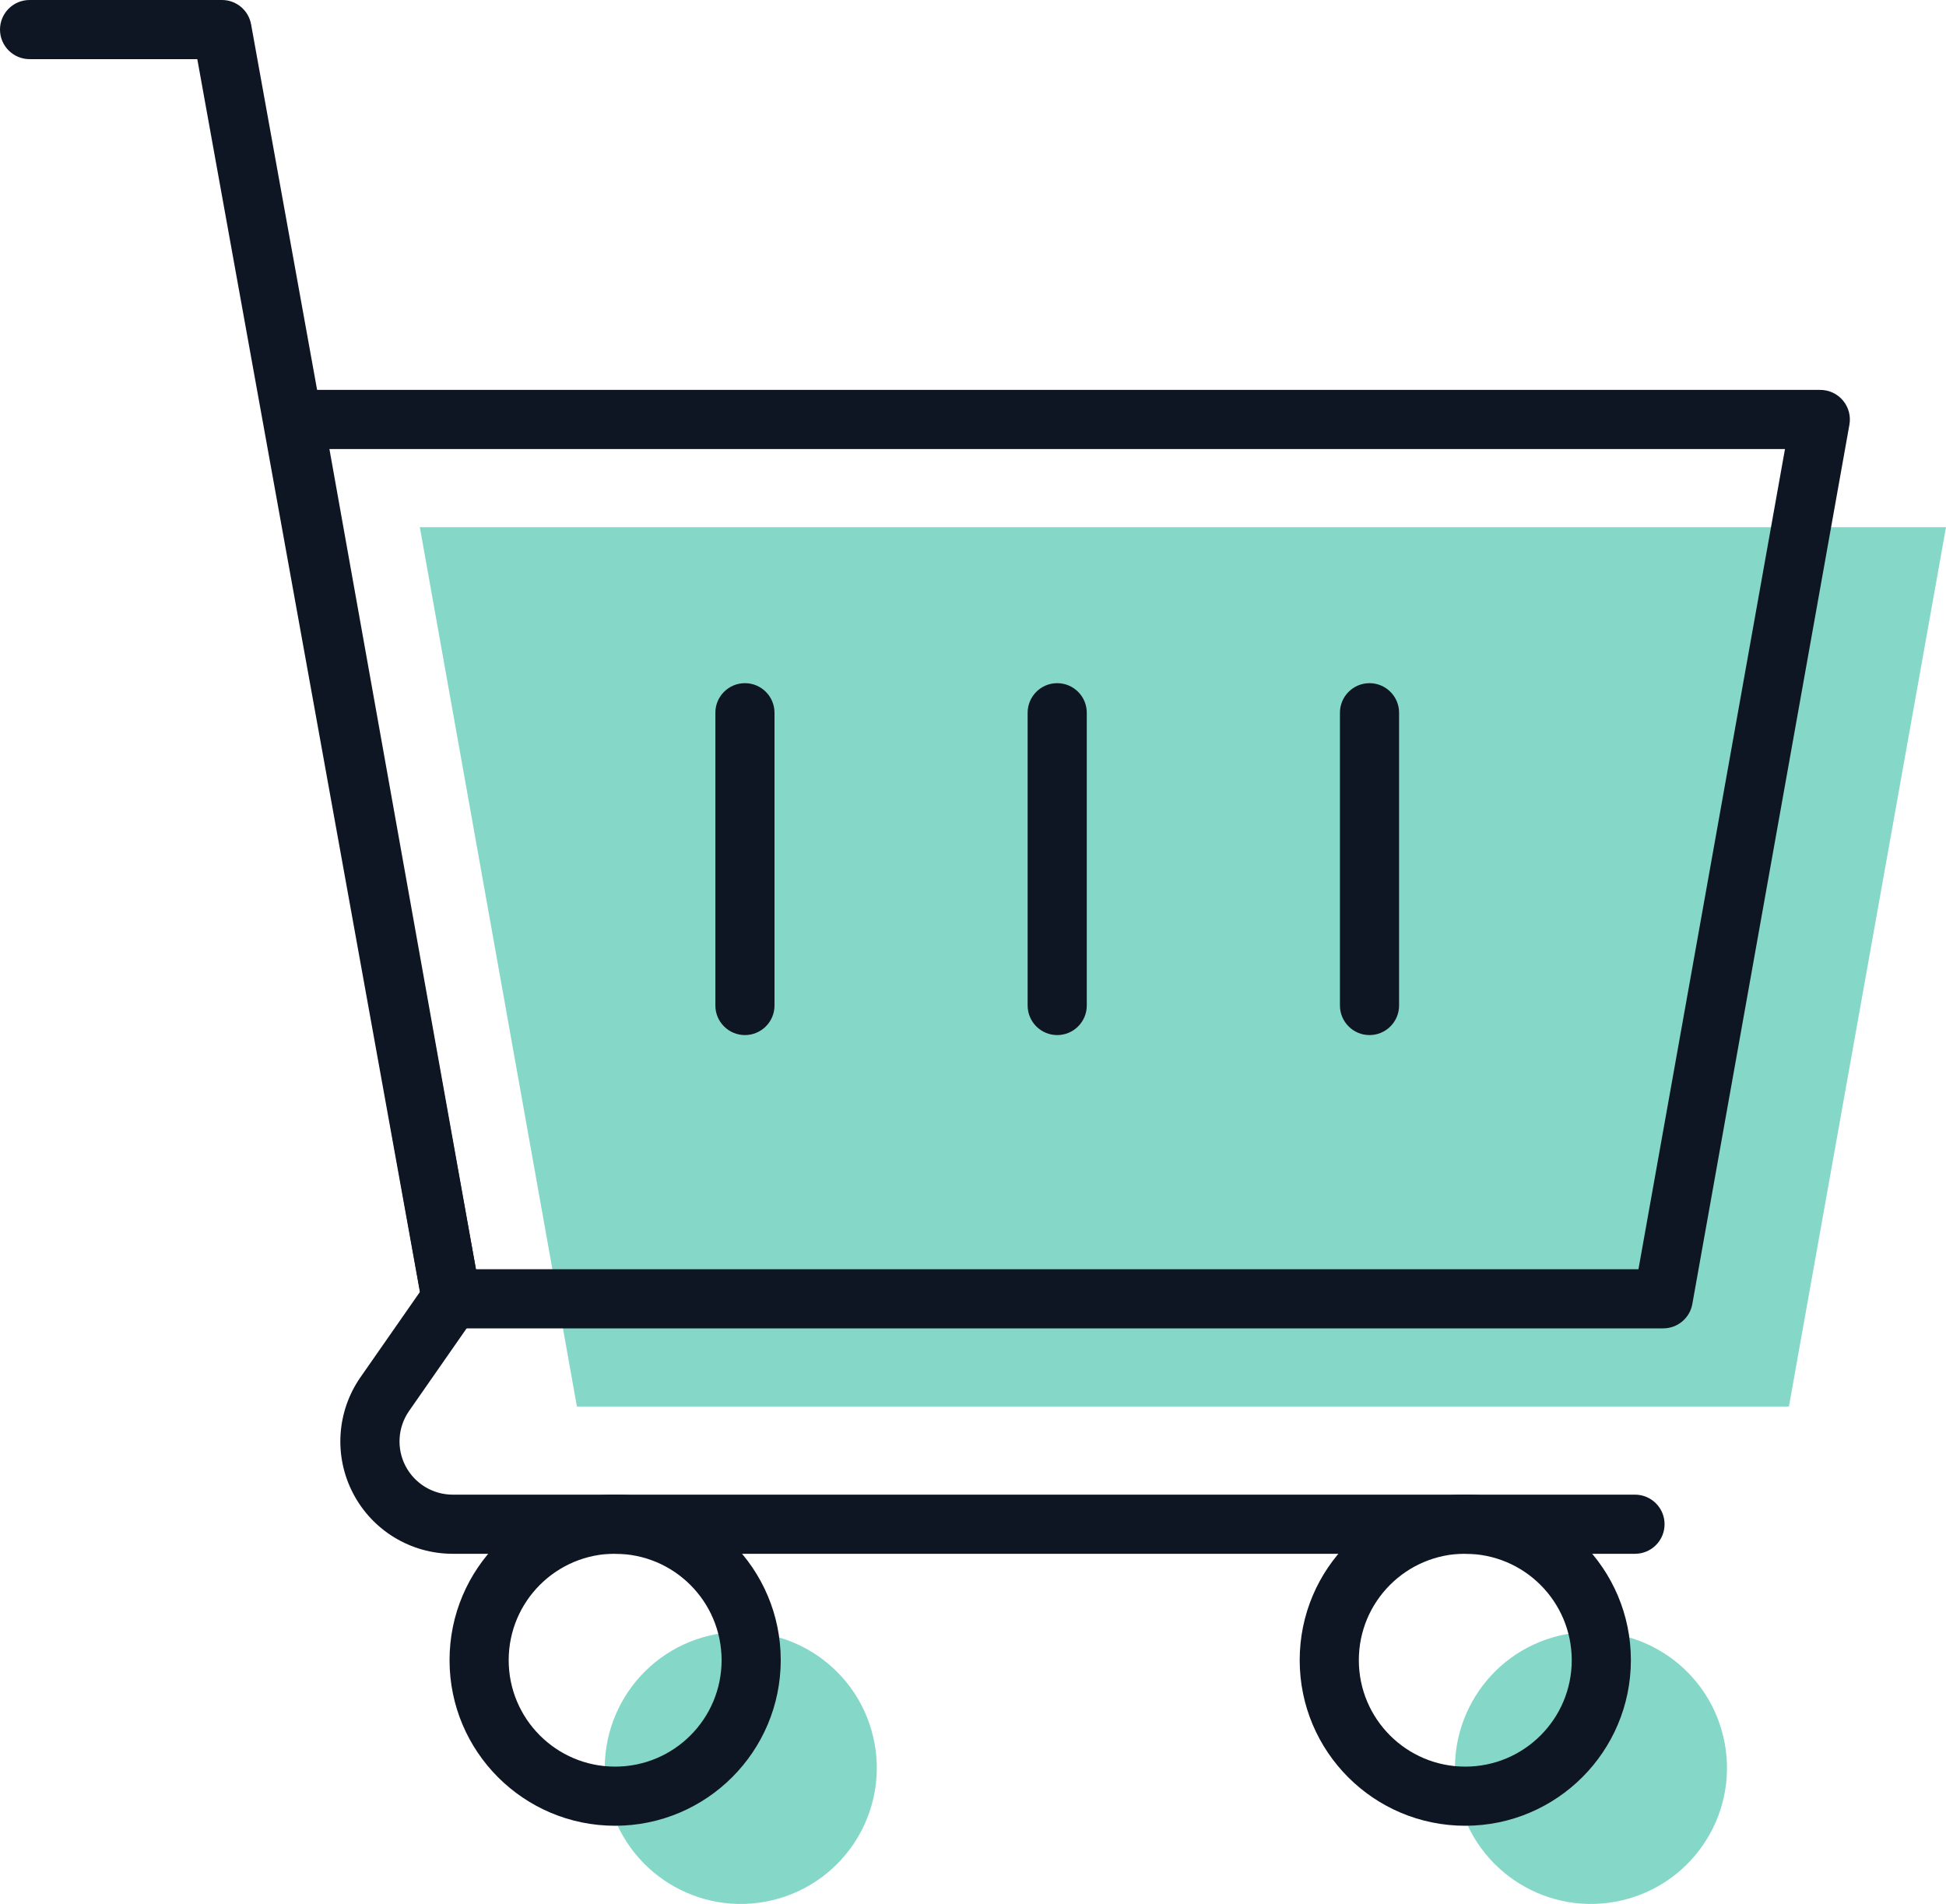
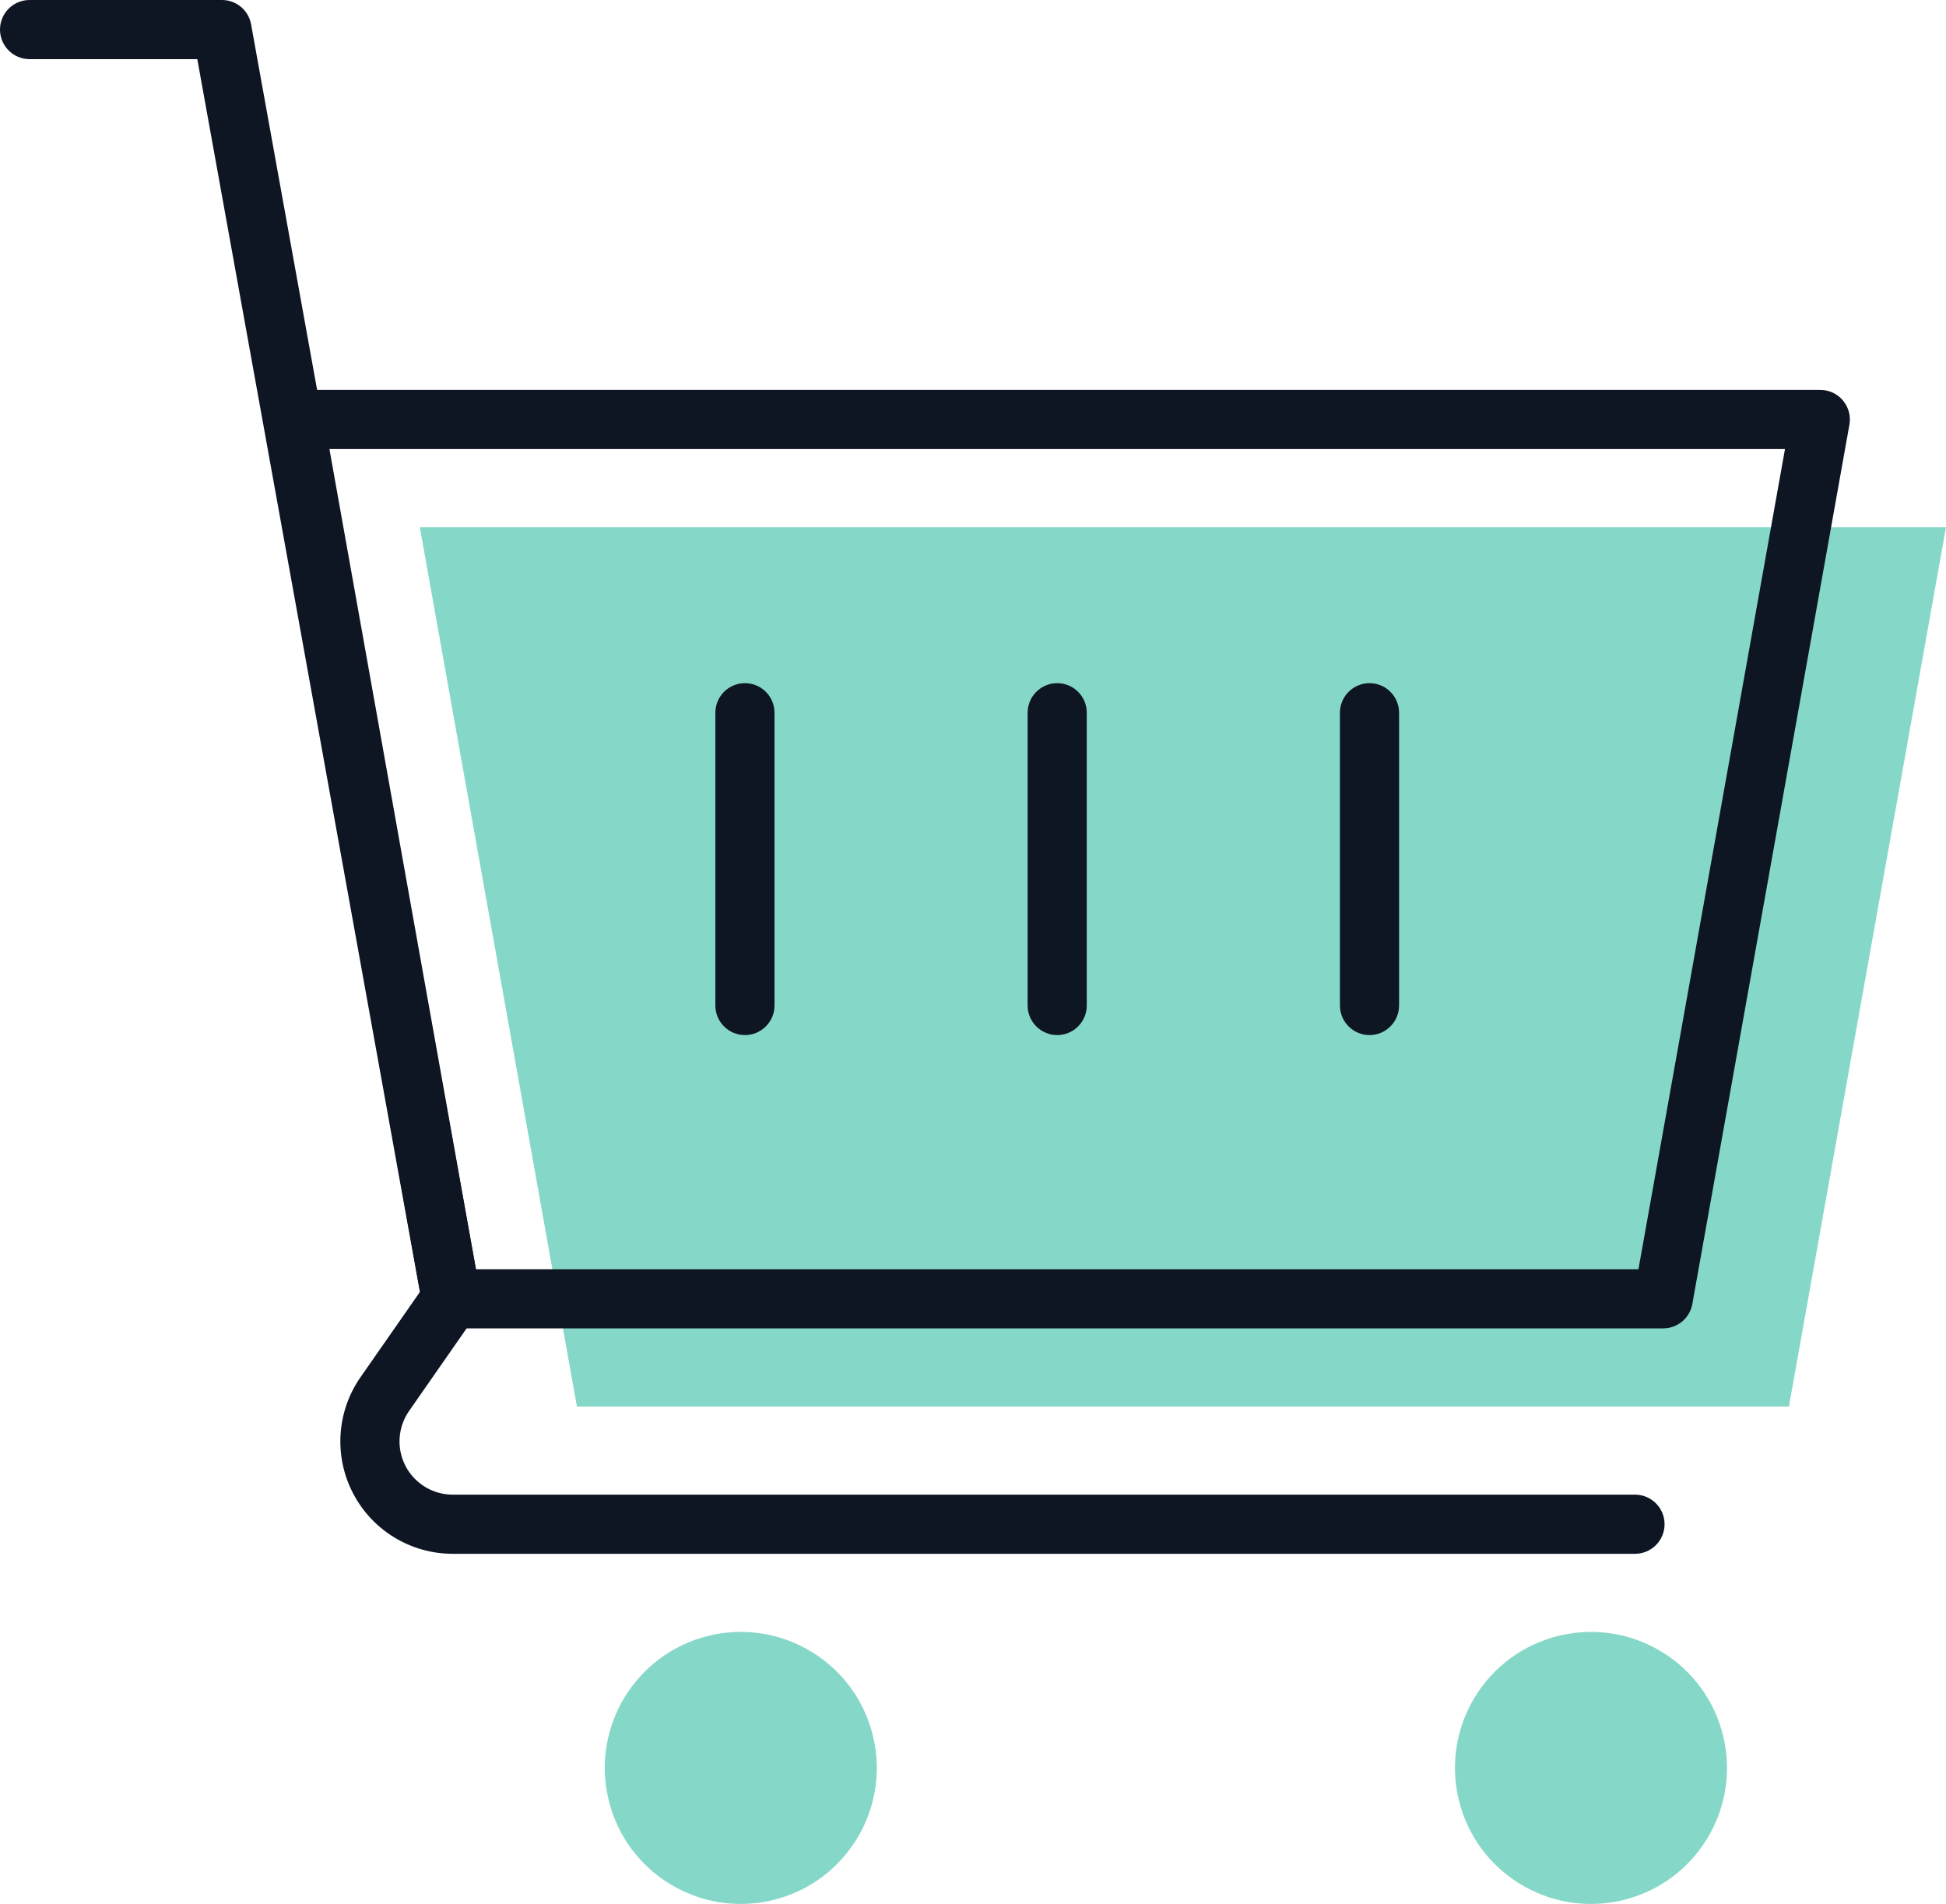
<svg xmlns="http://www.w3.org/2000/svg" height="64.384" overflow="visible" viewBox="0 0 65.807 64.384" width="65.807">
  <g>
    <defs>
      <path id="path-1705397136165400" d="M32.919 36.958 C32.919 36.958 38.231 66.693 38.231 66.693 C38.231 66.693 79.217 66.693 79.217 66.693 C79.217 66.693 84.529 36.958 84.529 36.958 C84.529 36.958 32.919 36.958 32.919 36.958 Z" vector-effect="non-scaling-stroke" />
    </defs>
    <path style="stroke-width: 0; stroke-linecap: butt; stroke-linejoin: miter; fill: rgb(133, 216, 200);" d="M14.197 17.828 C14.197 17.828 19.509 47.563 19.509 47.563 C19.509 47.563 60.495 47.563 60.495 47.563 C60.495 47.563 65.807 17.828 65.807 17.828 C65.807 17.828 14.197 17.828 14.197 17.828 Z" vector-effect="non-scaling-stroke" />
  </g>
  <g>
    <defs>
      <path id="path-1705397136164398" d="M39.297 79.971 C38.714 77.499 40.245 75.022 42.717 74.438 C45.189 73.855 47.666 75.386 48.249 77.858 C48.833 80.33 47.302 82.807 44.83 83.39 C42.358 83.974 39.881 82.443 39.297 79.971 Z" vector-effect="non-scaling-stroke" />
    </defs>
    <path style="stroke-width: 0; stroke-linecap: butt; stroke-linejoin: miter; fill: rgb(133, 216, 200);" d="M20.575 60.841 C19.992 58.369 21.523 55.892 23.995 55.308 C26.467 54.725 28.944 56.256 29.527 58.728 C30.111 61.2 28.58 63.677 26.108 64.26 C23.636 64.844 21.159 63.313 20.575 60.841 Z" vector-effect="non-scaling-stroke" />
  </g>
  <g>
    <defs>
      <path id="path-1705397136164396" d="M68.047 79.971 C67.464 77.499 68.994 75.022 71.466 74.438 C73.939 73.855 76.416 75.386 76.999 77.858 C77.583 80.33 76.052 82.807 73.58 83.39 C71.108 83.974 68.631 82.443 68.047 79.971 Z" vector-effect="non-scaling-stroke" />
    </defs>
    <path style="stroke-width: 0; stroke-linecap: butt; stroke-linejoin: miter; fill: rgb(133, 216, 200);" d="M49.325 60.841 C48.742 58.369 50.272 55.892 52.744 55.308 C55.217 54.725 57.694 56.256 58.277 58.728 C58.861 61.2 57.33 63.677 54.858 64.26 C52.386 64.844 49.909 63.313 49.325 60.841 Z" vector-effect="non-scaling-stroke" />
  </g>
  <g>
    <defs>
      <path id="path-1705397136163394" d="M47.298,31.735h-40.986c-0.483,-0.002 -0.895,-0.349 -0.98,-0.824l-5.316,-29.735c-0.052,-0.291 0.028,-0.591 0.217,-0.818c0.19,-0.227 0.471,-0.358 0.767,-0.358h51.61c0.296,-0 0.577,0.131 0.767,0.358c0.19,0.227 0.27,0.527 0.218,0.818l-5.312,29.735c-0.085,0.477 -0.5,0.824 -0.985,0.824zM7.149,29.735h39.312l4.955,-27.735h-49.222z" vector-effect="non-scaling-stroke" />
    </defs>
    <path style="stroke-width: 0; stroke-linecap: butt; stroke-linejoin: miter; fill: rgb(14, 21, 35);" d="M47.298,31.735h-40.986c-0.483,-0.002 -0.895,-0.349 -0.98,-0.824l-5.316,-29.735c-0.052,-0.291 0.028,-0.591 0.217,-0.818c0.19,-0.227 0.471,-0.358 0.767,-0.358h51.61c0.296,-0 0.577,0.131 0.767,0.358c0.19,0.227 0.27,0.527 0.218,0.818l-5.312,29.735c-0.085,0.477 -0.5,0.824 -0.985,0.824zM7.149,29.735h39.312l4.955,-27.735h-49.222z" transform="translate(8.946, 13.185) rotate(0)" vector-effect="non-scaling-stroke" />
  </g>
  <g>
    <defs>
      <path id="path-1705397136163392" d="M74.012 71.673 C74.012 71.673 34.028 71.673 34.028 71.673 C32.614 71.672 31.317 70.885 30.663 69.631 C30.008 68.378 30.104 66.864 30.912 65.703 C30.912 65.703 32.922 62.818 32.922 62.818 C32.922 62.818 25.394 21.13 25.394 21.13 C25.394 21.13 19.722 21.13 19.722 21.13 C19.17 21.13 18.722 20.682 18.722 20.13 C18.722 19.578 19.17 19.13 19.722 19.13 C19.722 19.13 26.229 19.13 26.229 19.13 C26.713 19.13 27.127 19.477 27.213 19.953 C27.213 19.953 34.964 62.872 34.964 62.872 C35.011 63.134 34.952 63.403 34.8 63.621 C34.8 63.621 32.553 66.847 32.553 66.847 C32.172 67.397 32.127 68.113 32.436 68.706 C32.746 69.299 33.359 69.672 34.028 69.673 C34.028 69.673 74.012 69.673 74.012 69.673 C74.564 69.673 75.012 70.121 75.012 70.673 C75.012 71.225 74.564 71.673 74.012 71.673 Z" vector-effect="non-scaling-stroke" />
    </defs>
    <path style="stroke-width: 0; stroke-linecap: butt; stroke-linejoin: miter; fill: rgb(14, 21, 35);" d="M55.29 52.543 C55.29 52.543 15.306 52.543 15.306 52.543 C13.892 52.542 12.595 51.755 11.941 50.501 C11.286 49.248 11.382 47.734 12.19 46.573 C12.19 46.573 14.2 43.688 14.2 43.688 C14.2 43.688 6.672 2 6.672 2 C6.672 2 1 2 1 2 C0.448 2 0 1.552 0 1 C0 0.448 0.448 0 1 0 C1 0 7.507 0 7.507 0 C7.991 0 8.405 0.347 8.491 0.823 C8.491 0.823 16.242 43.742 16.242 43.742 C16.289 44.004 16.23 44.273 16.078 44.491 C16.078 44.491 13.831 47.717 13.831 47.717 C13.45 48.267 13.405 48.983 13.714 49.576 C14.024 50.169 14.637 50.542 15.306 50.543 C15.306 50.543 55.29 50.543 55.29 50.543 C55.842 50.543 56.29 50.991 56.29 51.543 C56.29 52.095 55.842 52.543 55.29 52.543 Z" vector-effect="non-scaling-stroke" />
  </g>
  <g>
    <defs>
      <path id="path-1705397136163390" d="M5.6,11.2c-3.093,0 -5.6,-2.507 -5.6,-5.6c0,-3.093 2.507,-5.6 5.6,-5.6c3.093,0 5.6,2.507 5.6,5.6c-0.003,3.091 -2.509,5.597 -5.6,5.6zM5.6,2c-1.988,0 -3.6,1.612 -3.6,3.6c0,1.988 1.612,3.6 3.6,3.6c1.988,0 3.6,-1.612 3.6,-3.6c-0.002,-1.987 -1.613,-3.597 -3.6,-3.597z" vector-effect="non-scaling-stroke" />
    </defs>
-     <path style="stroke-width: 0; stroke-linecap: butt; stroke-linejoin: miter; fill: rgb(14, 21, 35);" d="M5.6,11.2c-3.093,0 -5.6,-2.507 -5.6,-5.6c0,-3.093 2.507,-5.6 5.6,-5.6c3.093,0 5.6,2.507 5.6,5.6c-0.003,3.091 -2.509,5.597 -5.6,5.6zM5.6,2c-1.988,0 -3.6,1.612 -3.6,3.6c0,1.988 1.612,3.6 3.6,3.6c1.988,0 3.6,-1.612 3.6,-3.6c-0.002,-1.987 -1.613,-3.597 -3.6,-3.597z" transform="translate(15.202, 50.54) rotate(0)" vector-effect="non-scaling-stroke" />
  </g>
  <g>
    <defs>
      <path id="path-1705397136162388" d="M5.6,11.2c-3.093,0 -5.6,-2.507 -5.6,-5.6c0,-3.093 2.507,-5.6 5.6,-5.6c3.093,0 5.6,2.507 5.6,5.6c-0.003,3.091 -2.509,5.597 -5.6,5.6zM5.6,2c-1.988,0 -3.6,1.612 -3.6,3.6c0,1.988 1.612,3.6 3.6,3.6c1.988,0 3.6,-1.612 3.6,-3.6c-0.002,-1.987 -1.613,-3.597 -3.6,-3.597z" vector-effect="non-scaling-stroke" />
    </defs>
-     <path style="stroke-width: 0; stroke-linecap: butt; stroke-linejoin: miter; fill: rgb(14, 21, 35);" d="M5.6,11.2c-3.093,0 -5.6,-2.507 -5.6,-5.6c0,-3.093 2.507,-5.6 5.6,-5.6c3.093,0 5.6,2.507 5.6,5.6c-0.003,3.091 -2.509,5.597 -5.6,5.6zM5.6,2c-1.988,0 -3.6,1.612 -3.6,3.6c0,1.988 1.612,3.6 3.6,3.6c1.988,0 3.6,-1.612 3.6,-3.6c-0.002,-1.987 -1.613,-3.597 -3.6,-3.597z" transform="translate(43.951, 50.54) rotate(0)" vector-effect="non-scaling-stroke" />
  </g>
  <g>
    <defs>
      <path id="path-1705397136162386" d="M54.473 54.132 C53.921 54.132 53.473 53.684 53.473 53.132 C53.473 53.132 53.473 43.232 53.473 43.232 C53.473 42.68 53.921 42.232 54.473 42.232 C55.025 42.232 55.473 42.68 55.473 43.232 C55.473 43.232 55.473 53.132 55.473 53.132 C55.473 53.684 55.025 54.132 54.473 54.132 Z" vector-effect="non-scaling-stroke" />
    </defs>
    <path style="stroke-width: 0; stroke-linecap: butt; stroke-linejoin: miter; fill: rgb(14, 21, 35);" d="M35.751 35.002 C35.199 35.002 34.751 34.554 34.751 34.002 C34.751 34.002 34.751 24.102 34.751 24.102 C34.751 23.55 35.199 23.102 35.751 23.102 C36.303 23.102 36.751 23.55 36.751 24.102 C36.751 24.102 36.751 34.002 36.751 34.002 C36.751 34.554 36.303 35.002 35.751 35.002 Z" vector-effect="non-scaling-stroke" />
  </g>
  <g>
    <defs>
-       <path id="path-1705397136162384" d="M43.913 54.132 C43.361 54.132 42.913 53.684 42.913 53.132 C42.913 53.132 42.913 43.232 42.913 43.232 C42.913 42.68 43.361 42.232 43.913 42.232 C44.465 42.232 44.913 42.68 44.913 43.232 C44.913 43.232 44.913 53.132 44.913 53.132 C44.913 53.684 44.465 54.132 43.913 54.132 Z" vector-effect="non-scaling-stroke" />
+       <path id="path-1705397136162384" d="M43.913 54.132 C43.361 54.132 42.913 53.684 42.913 53.132 C42.913 53.132 42.913 43.232 42.913 43.232 C42.913 42.68 43.361 42.232 43.913 42.232 C44.465 42.232 44.913 42.68 44.913 43.232 C44.913 53.684 44.465 54.132 43.913 54.132 Z" vector-effect="non-scaling-stroke" />
    </defs>
    <path style="stroke-width: 0; stroke-linecap: butt; stroke-linejoin: miter; fill: rgb(14, 21, 35);" d="M25.191 35.002 C24.639 35.002 24.191 34.554 24.191 34.002 C24.191 34.002 24.191 24.102 24.191 24.102 C24.191 23.55 24.639 23.102 25.191 23.102 C25.743 23.102 26.191 23.55 26.191 24.102 C26.191 24.102 26.191 34.002 26.191 34.002 C26.191 34.554 25.743 35.002 25.191 35.002 Z" vector-effect="non-scaling-stroke" />
  </g>
  <g>
    <defs>
      <path id="path-1705397136161382" d="M65.034 54.132 C64.482 54.132 64.034 53.684 64.034 53.132 C64.034 53.132 64.034 43.232 64.034 43.232 C64.034 42.68 64.482 42.232 65.034 42.232 C65.586 42.232 66.034 42.68 66.034 43.232 C66.034 43.232 66.034 53.132 66.034 53.132 C66.034 53.684 65.586 54.132 65.034 54.132 Z" vector-effect="non-scaling-stroke" />
    </defs>
    <path style="stroke-width: 0; stroke-linecap: butt; stroke-linejoin: miter; fill: rgb(14, 21, 35);" d="M46.312 35.002 C45.76 35.002 45.312 34.554 45.312 34.002 C45.312 34.002 45.312 24.102 45.312 24.102 C45.312 23.55 45.76 23.102 46.312 23.102 C46.864 23.102 47.312 23.55 47.312 24.102 C47.312 24.102 47.312 34.002 47.312 34.002 C47.312 34.554 46.864 35.002 46.312 35.002 Z" vector-effect="non-scaling-stroke" />
  </g>
</svg>